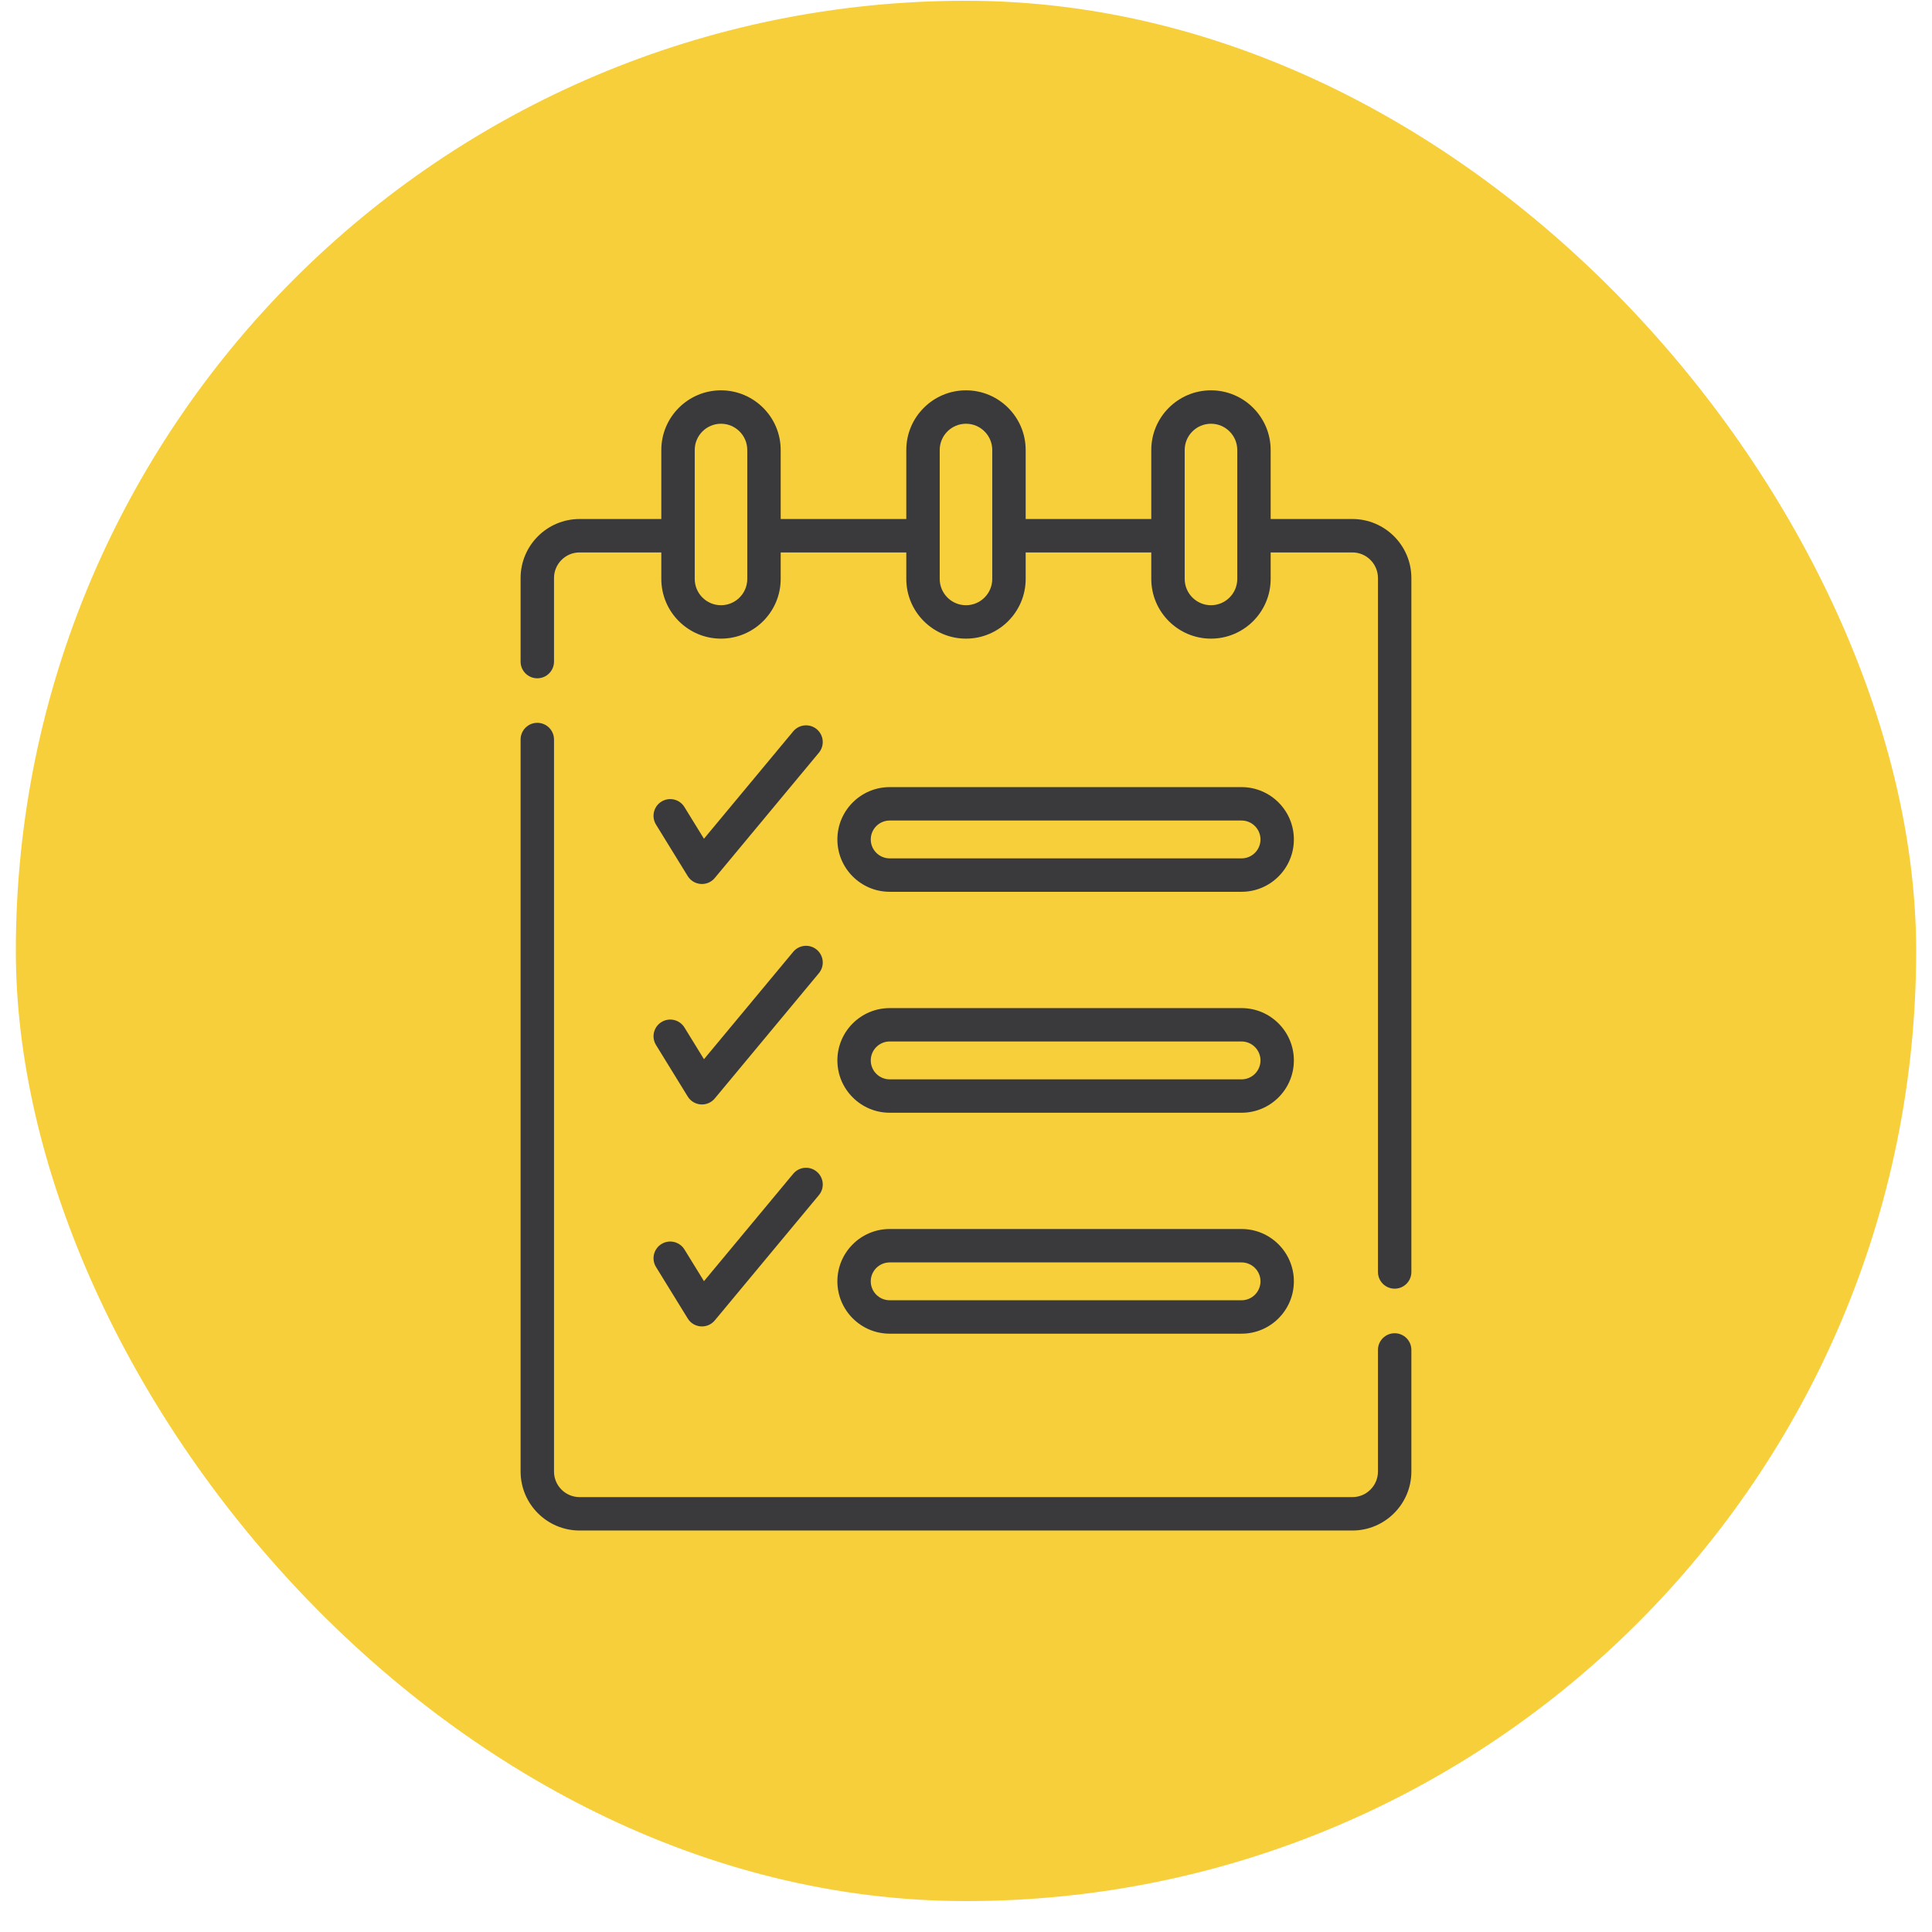
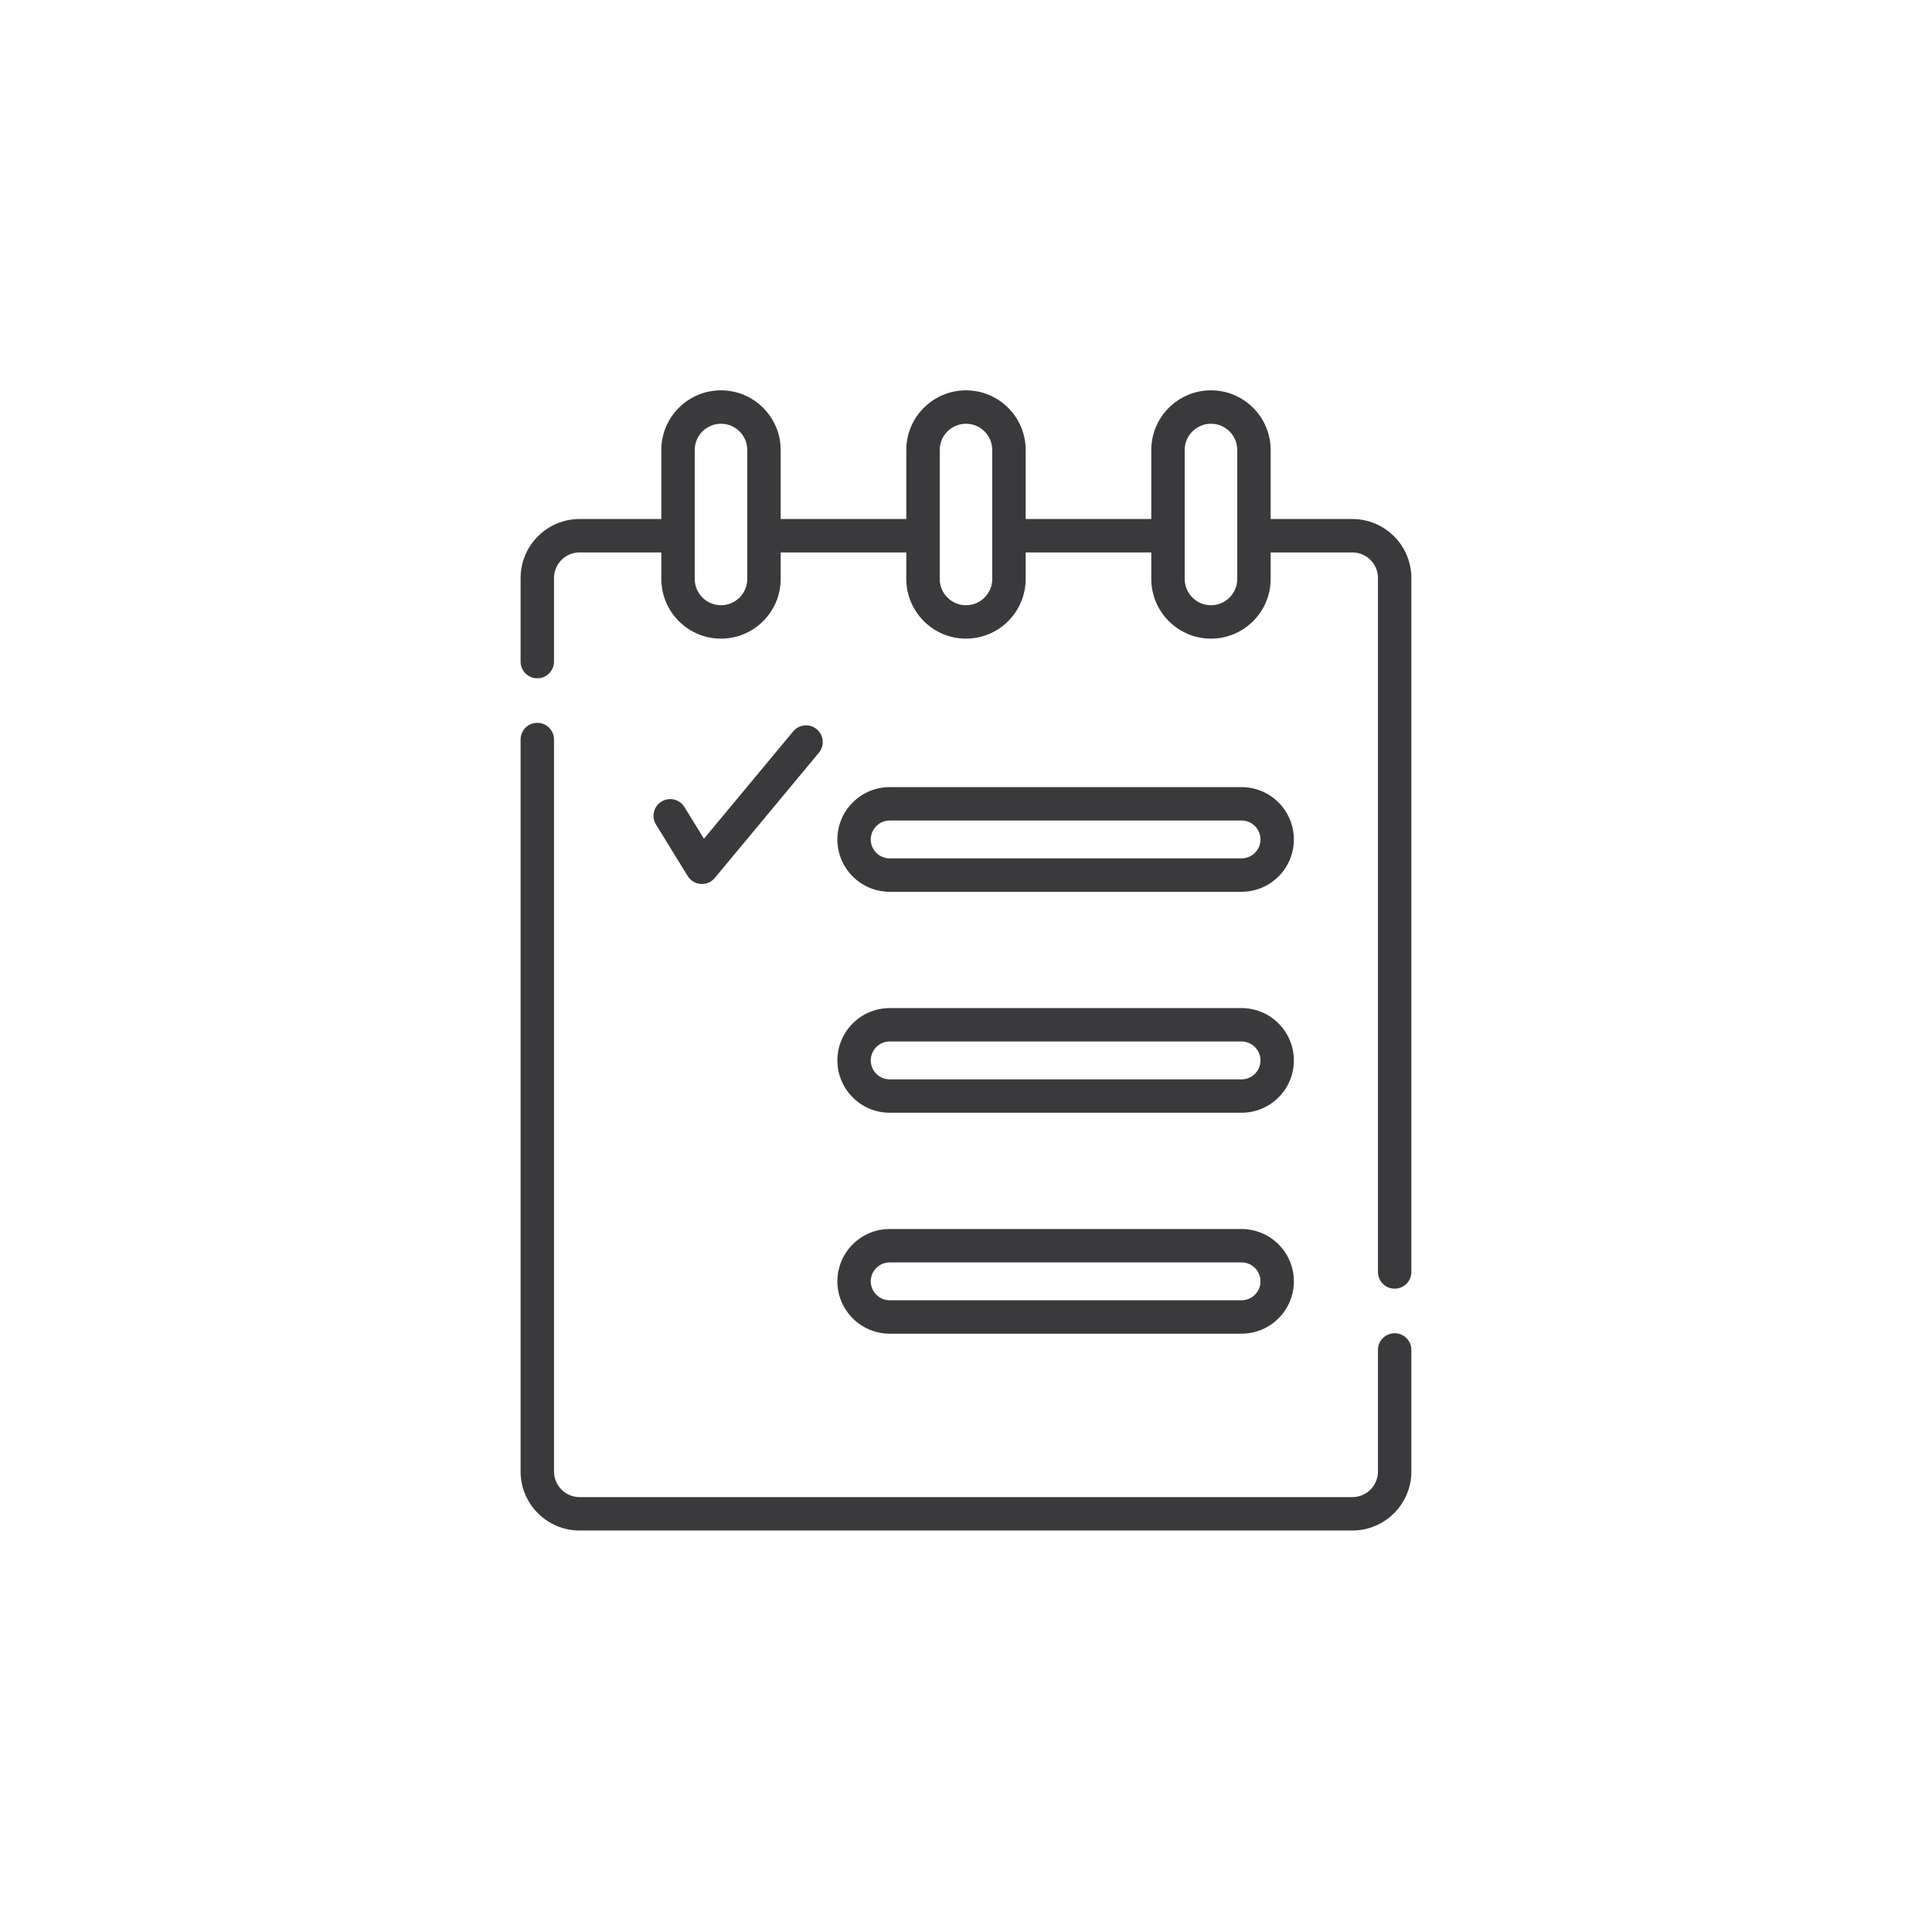
<svg xmlns="http://www.w3.org/2000/svg" width="61" height="61" viewBox="0 0 61 61" fill="none">
-   <rect x="0.5" y="0.024" width="60" height="60" rx="30" fill="#F7CF3B" />
  <g clip-path="url(#clip0_55_209)">
    <path d="M22.568 27.721L25.855 23.766C26.041 23.542 26.011 23.21 25.787 23.023C25.563 22.837 25.23 22.868 25.044 23.092L22.226 26.482L21.61 25.481C21.458 25.233 21.133 25.156 20.885 25.309C20.637 25.461 20.56 25.786 20.712 26.034L21.713 27.66C21.903 27.967 22.338 27.998 22.568 27.721Z" fill="#3A3A3C" />
-     <path d="M20.713 32.995L21.714 34.621C21.903 34.928 22.338 34.959 22.568 34.682L25.855 30.727C26.042 30.503 26.011 30.171 25.787 29.984C25.563 29.798 25.23 29.829 25.044 30.053L22.227 33.443L21.611 32.442C21.458 32.194 21.133 32.117 20.885 32.27C20.637 32.422 20.56 32.747 20.713 32.995Z" fill="#3A3A3C" />
-     <path d="M20.713 40.004L21.714 41.629C21.903 41.937 22.338 41.967 22.568 41.69L25.855 37.735C26.042 37.511 26.011 37.179 25.787 36.993C25.563 36.806 25.23 36.837 25.044 37.061L22.227 40.451L21.611 39.451C21.458 39.203 21.133 39.125 20.885 39.278C20.637 39.431 20.56 39.756 20.713 40.004Z" fill="#3A3A3C" />
    <path d="M44.035 42.095C43.743 42.095 43.507 42.331 43.507 42.622V46.461C43.507 46.907 43.145 47.269 42.699 47.269H18.3C17.854 47.269 17.492 46.907 17.492 46.461V23.35C17.492 23.058 17.256 22.822 16.964 22.822C16.673 22.822 16.437 23.058 16.437 23.35V46.461C16.437 47.488 17.273 48.324 18.3 48.324H42.699C43.726 48.324 44.562 47.488 44.562 46.461V42.622C44.562 42.331 44.326 42.095 44.035 42.095Z" fill="#3A3A3C" />
    <path d="M42.699 16.387H40.119V14.208C40.119 13.169 39.274 12.324 38.235 12.324C37.196 12.324 36.35 13.169 36.35 14.208V16.387H32.384V14.208C32.384 13.169 31.538 12.324 30.5 12.324C29.46 12.324 28.615 13.169 28.615 14.208V16.387H24.649V14.208C24.649 13.169 23.803 12.324 22.764 12.324C21.725 12.324 20.88 13.169 20.88 14.208V16.387H18.3C17.273 16.387 16.437 17.223 16.437 18.251V20.889C16.437 21.18 16.673 21.416 16.964 21.416C17.256 21.416 17.492 21.18 17.492 20.889V18.251C17.492 17.805 17.854 17.442 18.3 17.442H20.88V18.279C20.88 19.318 21.725 20.164 22.764 20.164C23.803 20.164 24.649 19.319 24.649 18.279V17.442H28.615V18.279C28.615 19.318 29.46 20.164 30.5 20.164C31.539 20.164 32.384 19.319 32.384 18.279V17.442H36.35V18.279C36.35 19.318 37.196 20.164 38.235 20.164C39.274 20.164 40.119 19.319 40.119 18.279V17.442H42.699C43.145 17.442 43.507 17.805 43.507 18.251V40.161C43.507 40.452 43.743 40.688 44.035 40.688C44.326 40.688 44.562 40.452 44.562 40.161V18.251C44.562 17.223 43.726 16.387 42.699 16.387ZM23.594 18.279C23.594 18.737 23.222 19.109 22.764 19.109C22.307 19.109 21.935 18.737 21.935 18.279C21.935 17.155 21.935 14.56 21.935 14.208C21.935 13.751 22.307 13.379 22.764 13.379C23.222 13.379 23.594 13.751 23.594 14.208V18.279ZM31.329 18.279C31.329 18.737 30.957 19.109 30.5 19.109C30.042 19.109 29.67 18.737 29.67 18.279C29.67 17.155 29.67 14.56 29.67 14.208C29.67 13.751 30.042 13.379 30.5 13.379C30.957 13.379 31.329 13.751 31.329 14.208V18.279ZM39.065 18.279C39.065 18.737 38.692 19.109 38.235 19.109C37.777 19.109 37.405 18.737 37.405 18.279C37.405 17.155 37.405 14.56 37.405 14.208C37.405 13.751 37.777 13.379 38.235 13.379C38.692 13.379 39.065 13.751 39.065 14.208V18.279Z" fill="#3A3A3C" />
    <path d="M28.091 28.157H39.2C40.111 28.157 40.852 27.416 40.852 26.505C40.852 25.593 40.111 24.852 39.2 24.852H28.091C27.18 24.852 26.439 25.593 26.439 26.505C26.439 27.416 27.18 28.157 28.091 28.157ZM28.091 25.907H39.2C39.53 25.907 39.798 26.175 39.798 26.505C39.798 26.834 39.53 27.102 39.2 27.102H28.091C27.761 27.102 27.493 26.834 27.493 26.505C27.493 26.175 27.761 25.907 28.091 25.907Z" fill="#3A3A3C" />
    <path d="M28.091 35.133H39.2C40.111 35.133 40.852 34.392 40.852 33.481C40.852 32.57 40.111 31.829 39.2 31.829H28.091C27.18 31.829 26.439 32.57 26.439 33.481C26.439 34.392 27.18 35.133 28.091 35.133ZM28.091 32.883H39.2C39.53 32.883 39.798 33.152 39.798 33.481C39.798 33.811 39.53 34.079 39.2 34.079H28.091C27.761 34.079 27.493 33.811 27.493 33.481C27.493 33.152 27.761 32.883 28.091 32.883Z" fill="#3A3A3C" />
    <path d="M28.091 42.109H39.2C40.111 42.109 40.852 41.368 40.852 40.456C40.852 39.545 40.111 38.804 39.2 38.804H28.091C27.18 38.804 26.439 39.545 26.439 40.456C26.439 41.368 27.18 42.109 28.091 42.109ZM28.091 39.859H39.2C39.53 39.859 39.798 40.127 39.798 40.456C39.798 40.786 39.53 41.054 39.2 41.054H28.091C27.761 41.054 27.493 40.786 27.493 40.456C27.493 40.127 27.761 39.859 28.091 39.859Z" fill="#3A3A3C" />
  </g>
  <defs>
    <clipPath id="clip0_55_209">
      <rect width="36" height="36" fill="white" transform="translate(12.5 12.324)" />
    </clipPath>
  </defs>
</svg>